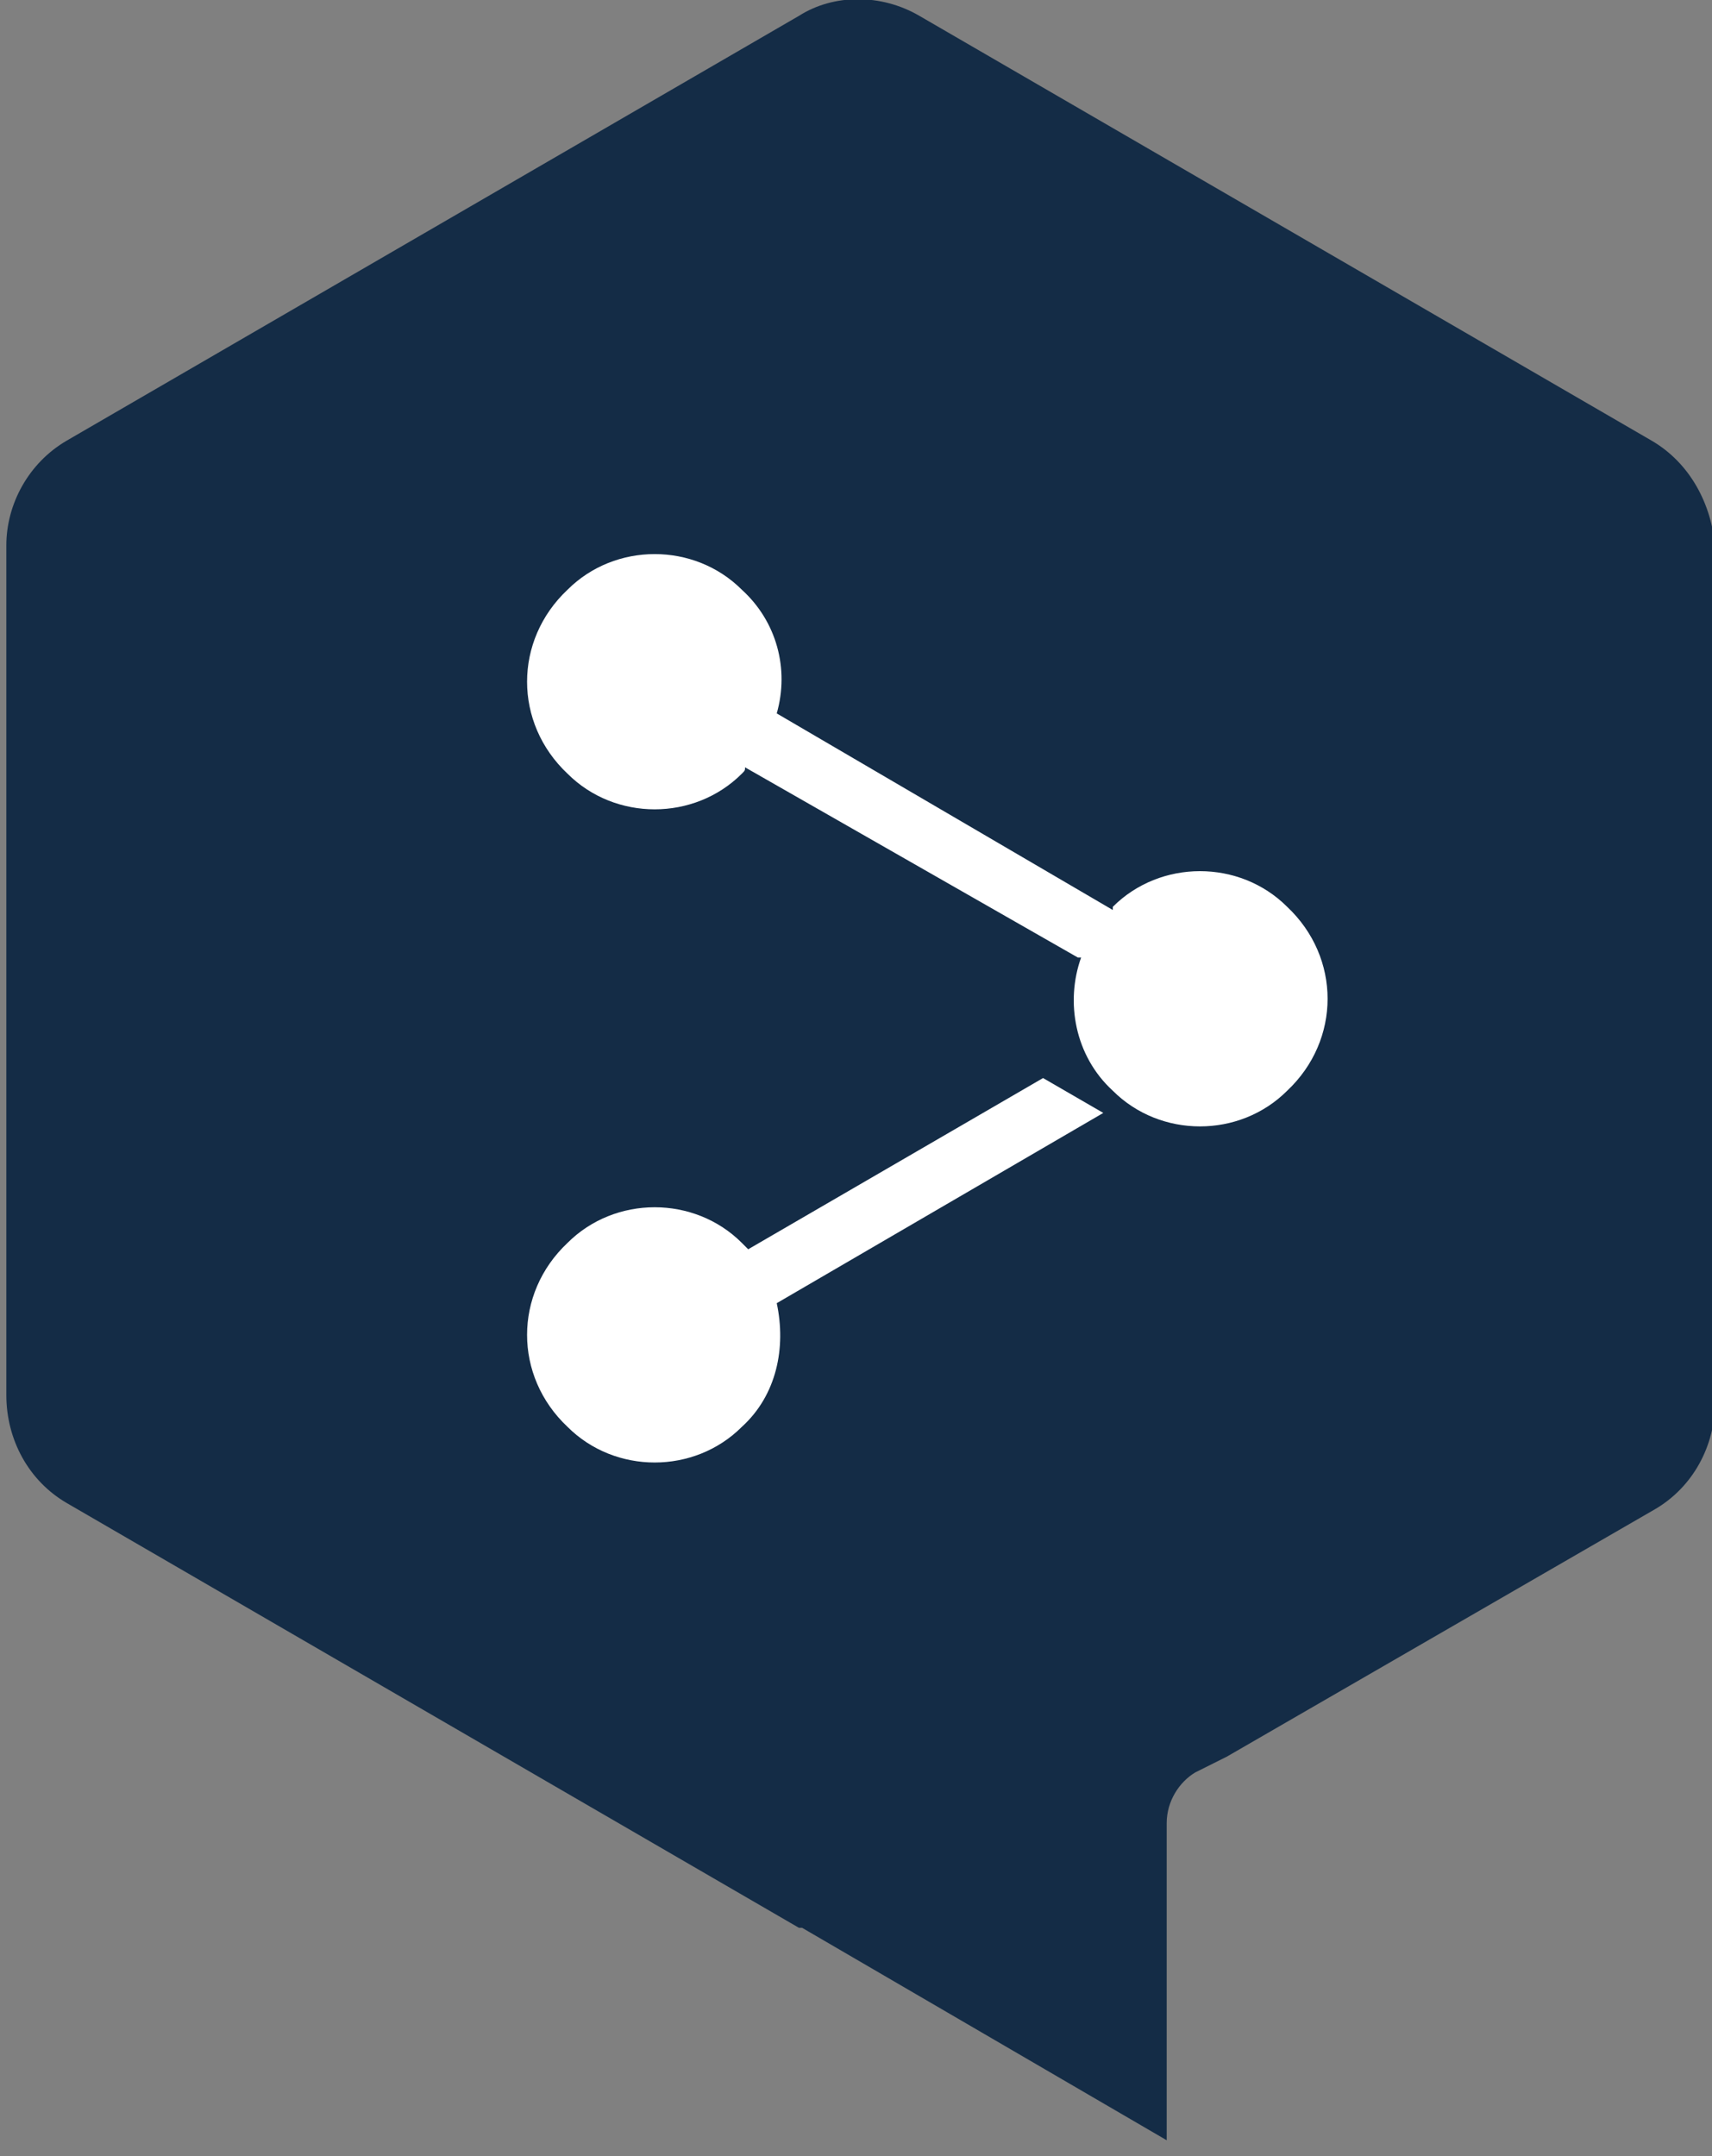
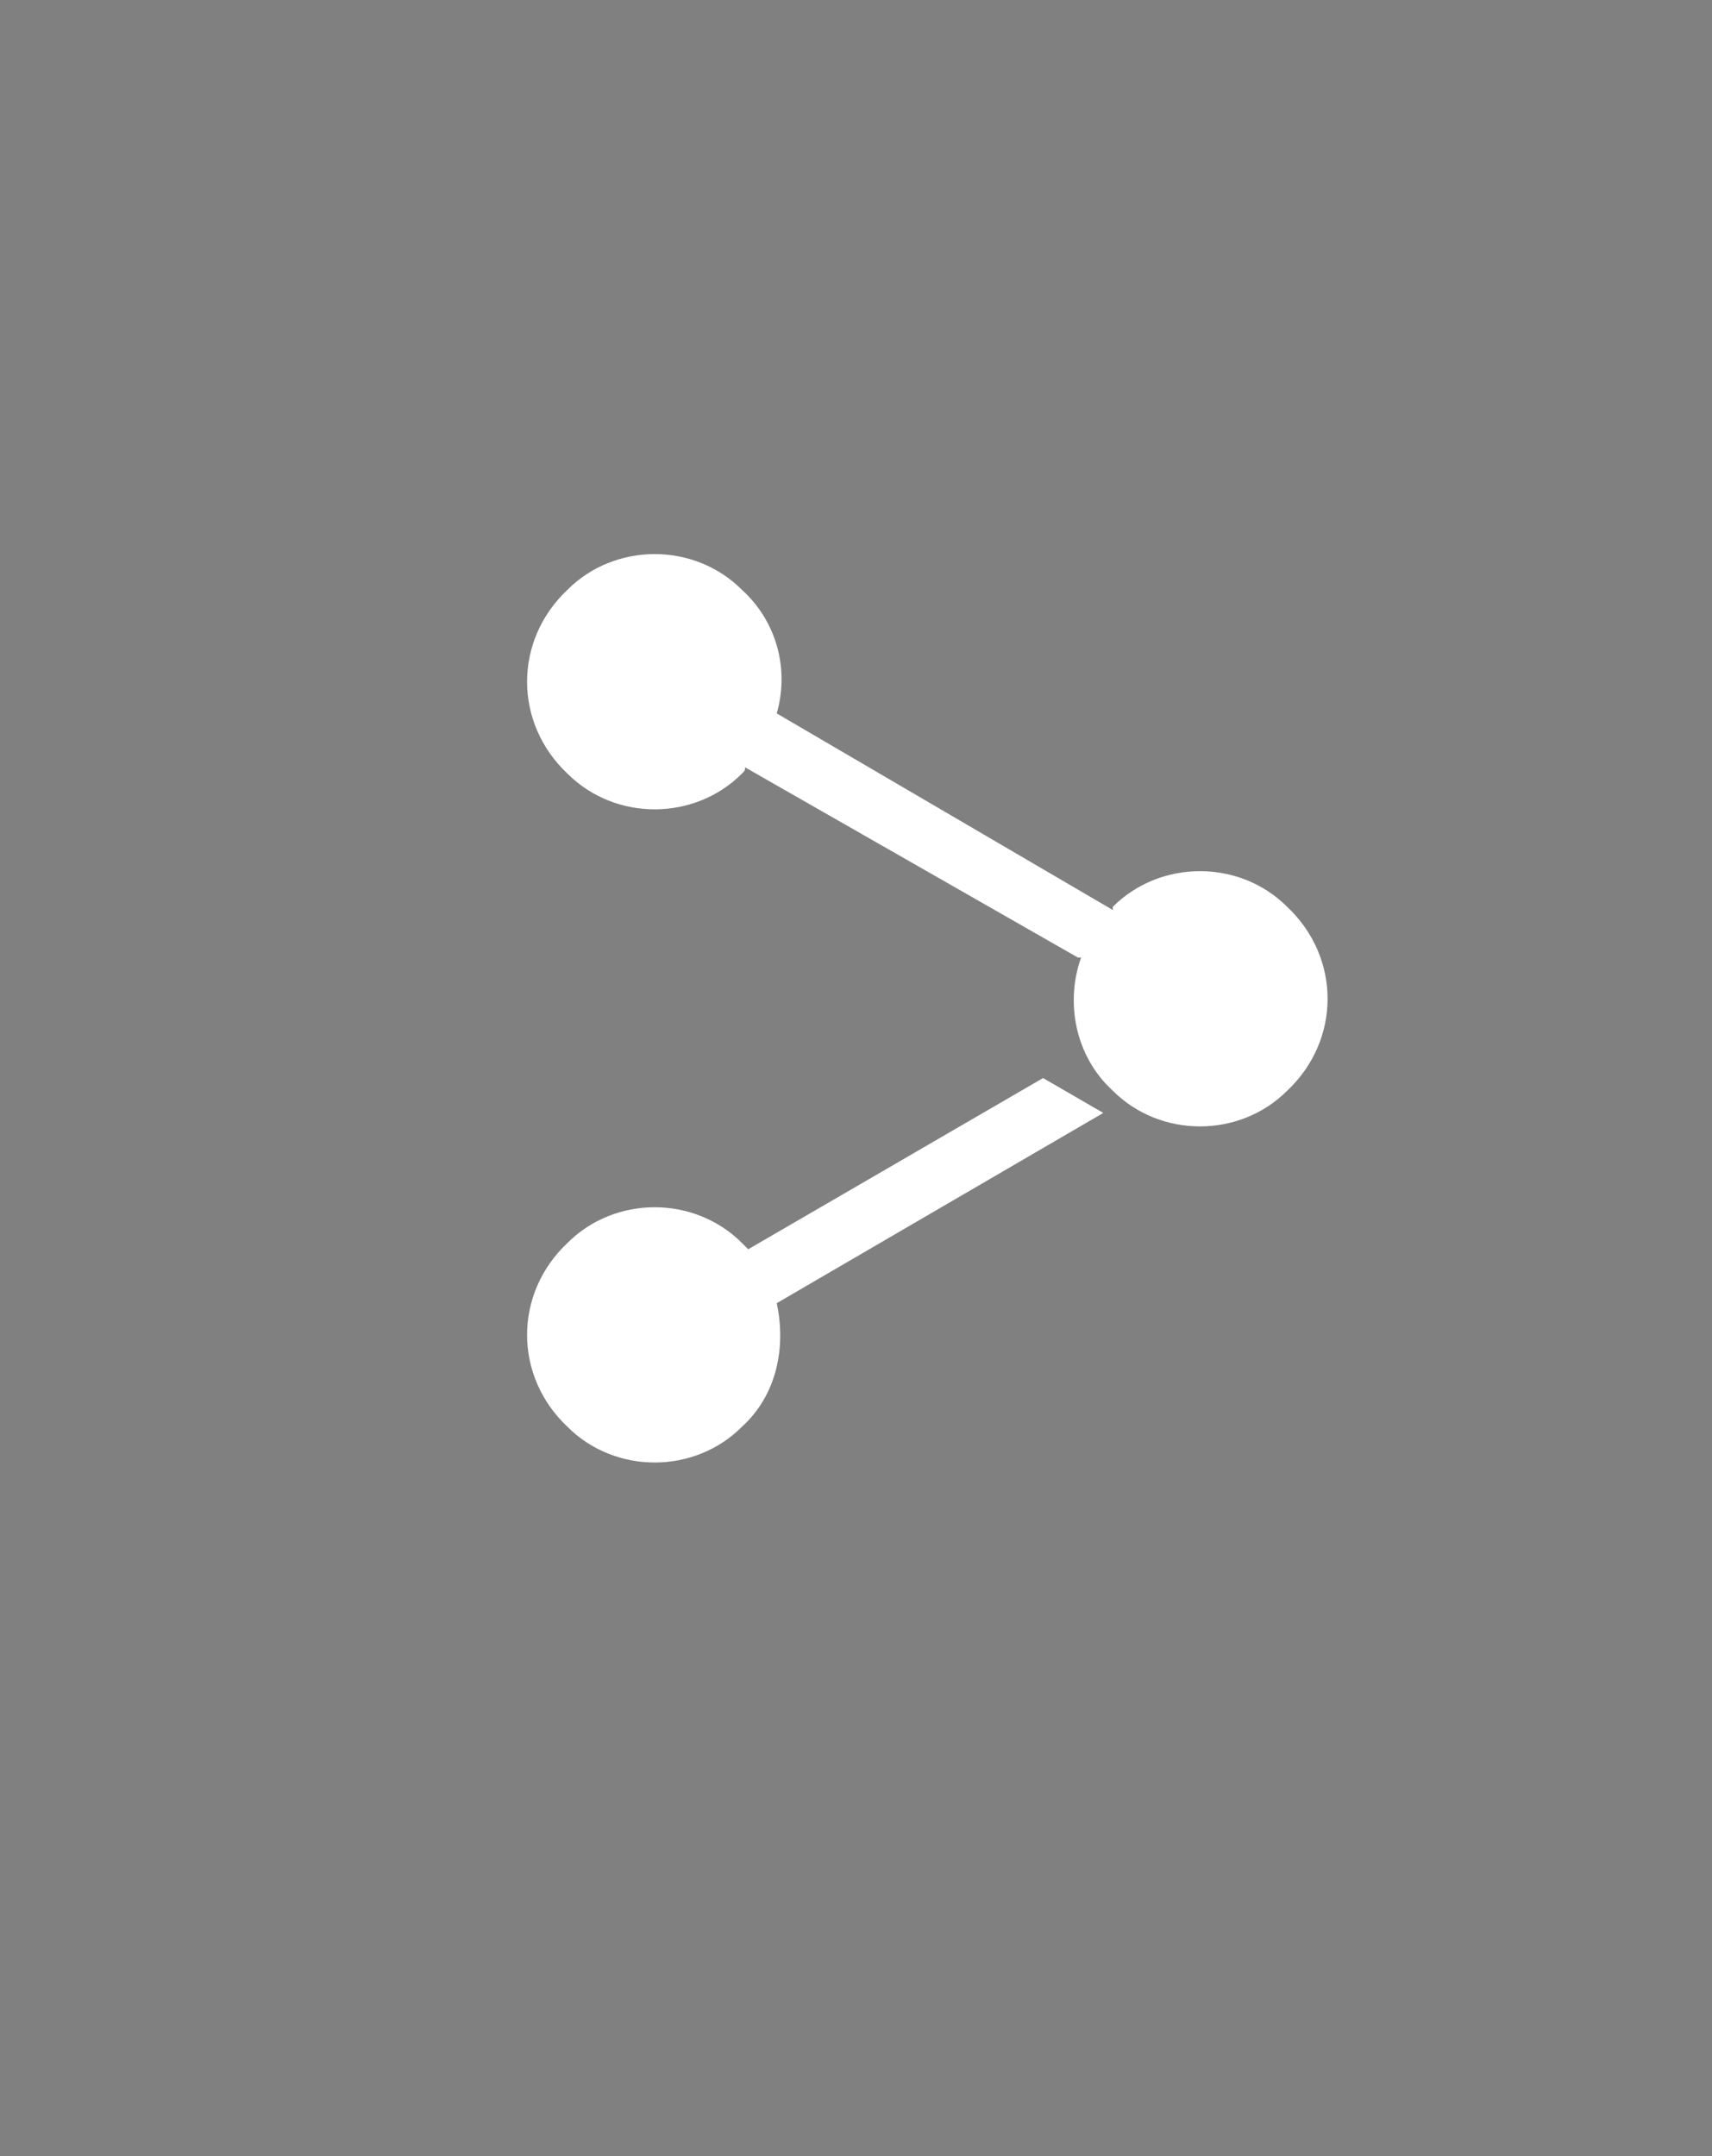
<svg xmlns="http://www.w3.org/2000/svg" version="1.1" id="Ebene_1" x="0px" y="0px" width="54px" height="68px" viewBox="0 0 54 68" style="enable-background:new 0 0 54 68;" xml:space="preserve">
  <rect x="0" y="0" width="54" height="68" fill="#808080" stroke="none" />
  <style type="text/css">
	.st0{fill:#142C46;}
	.st1{fill:#FFFFFF;}
</style>
-   <path class="st0" d="M52.1,13.9L29,0.5c-1.2-0.7-2.7-0.7-3.8,0L2.1,13.9c-1.2,0.7-1.9,2-1.9,3.3v26.8c0,1.4,0.7,2.7,1.9,3.4  l23.1,13.4c0,0,0,0,0.1,0l11.5,6.7l0-5.8l0-3.2l0,0.1v-1.1c0-0.7,0.4-1.3,0.9-1.6l0.6-0.3l0.4-0.2l0,0l13.5-7.8  c1.2-0.7,1.9-2,1.9-3.4V17.3C54,15.9,53.3,14.6,52.1,13.9z" />
  <path class="st1" d="M40.6,28.6c-1.5-1.5-4-1.5-5.5,0c0,0,0,0,0,0.1l-10.6-6.2c0.4-1.4,0-2.9-1.1-3.9c-1.5-1.5-4-1.5-5.5,0  c-1.7,1.6-1.7,4.2,0,5.8c1.5,1.5,4,1.5,5.5,0c0.1-0.1,0.1-0.1,0.1-0.2L34,30.2l0.1,0c-0.5,1.4-0.2,3.1,1,4.2c1.5,1.5,4,1.5,5.5,0  C42.3,32.8,42.3,30.2,40.6,28.6z" />
  <path class="st1" d="M34.8,35.1l-1.9-1.1l-9.3,5.4c-0.1-0.1-0.1-0.1-0.2-0.2c-1.5-1.5-4-1.5-5.5,0c-1.7,1.6-1.7,4.2,0,5.8  c1.5,1.5,4,1.5,5.5,0c1.1-1,1.4-2.5,1.1-3.9L34.8,35.1z" />
</svg>